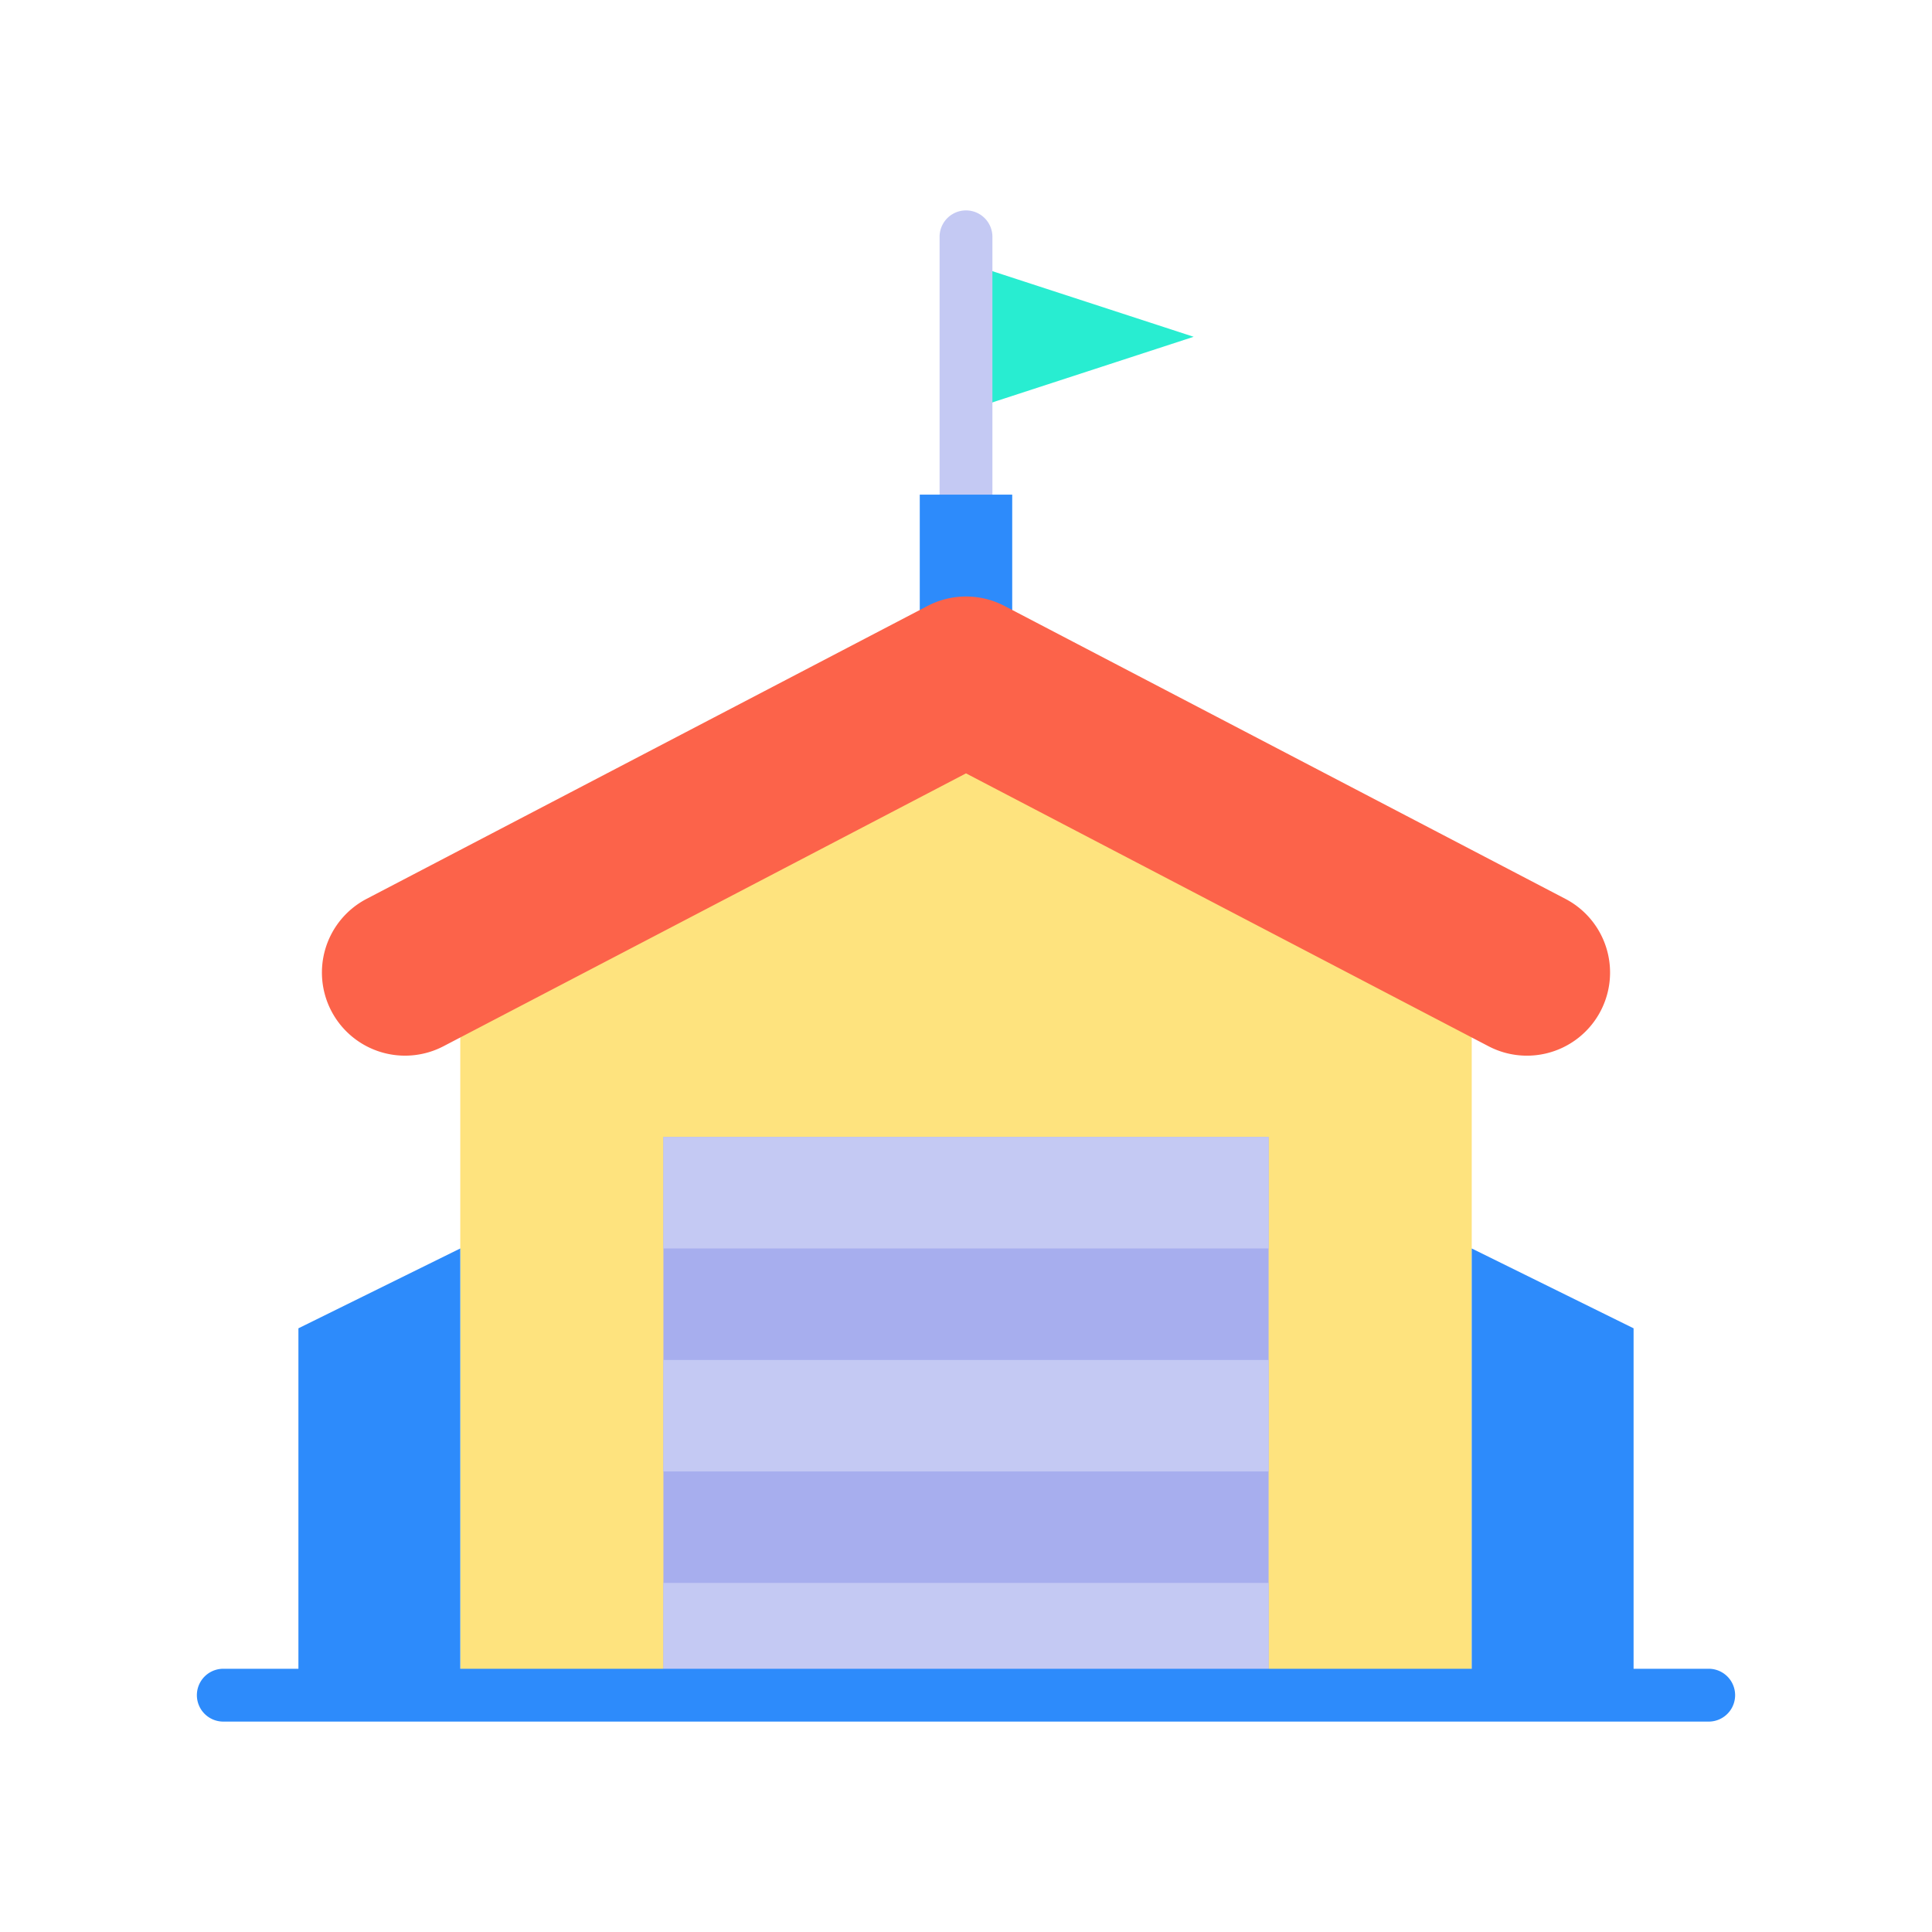
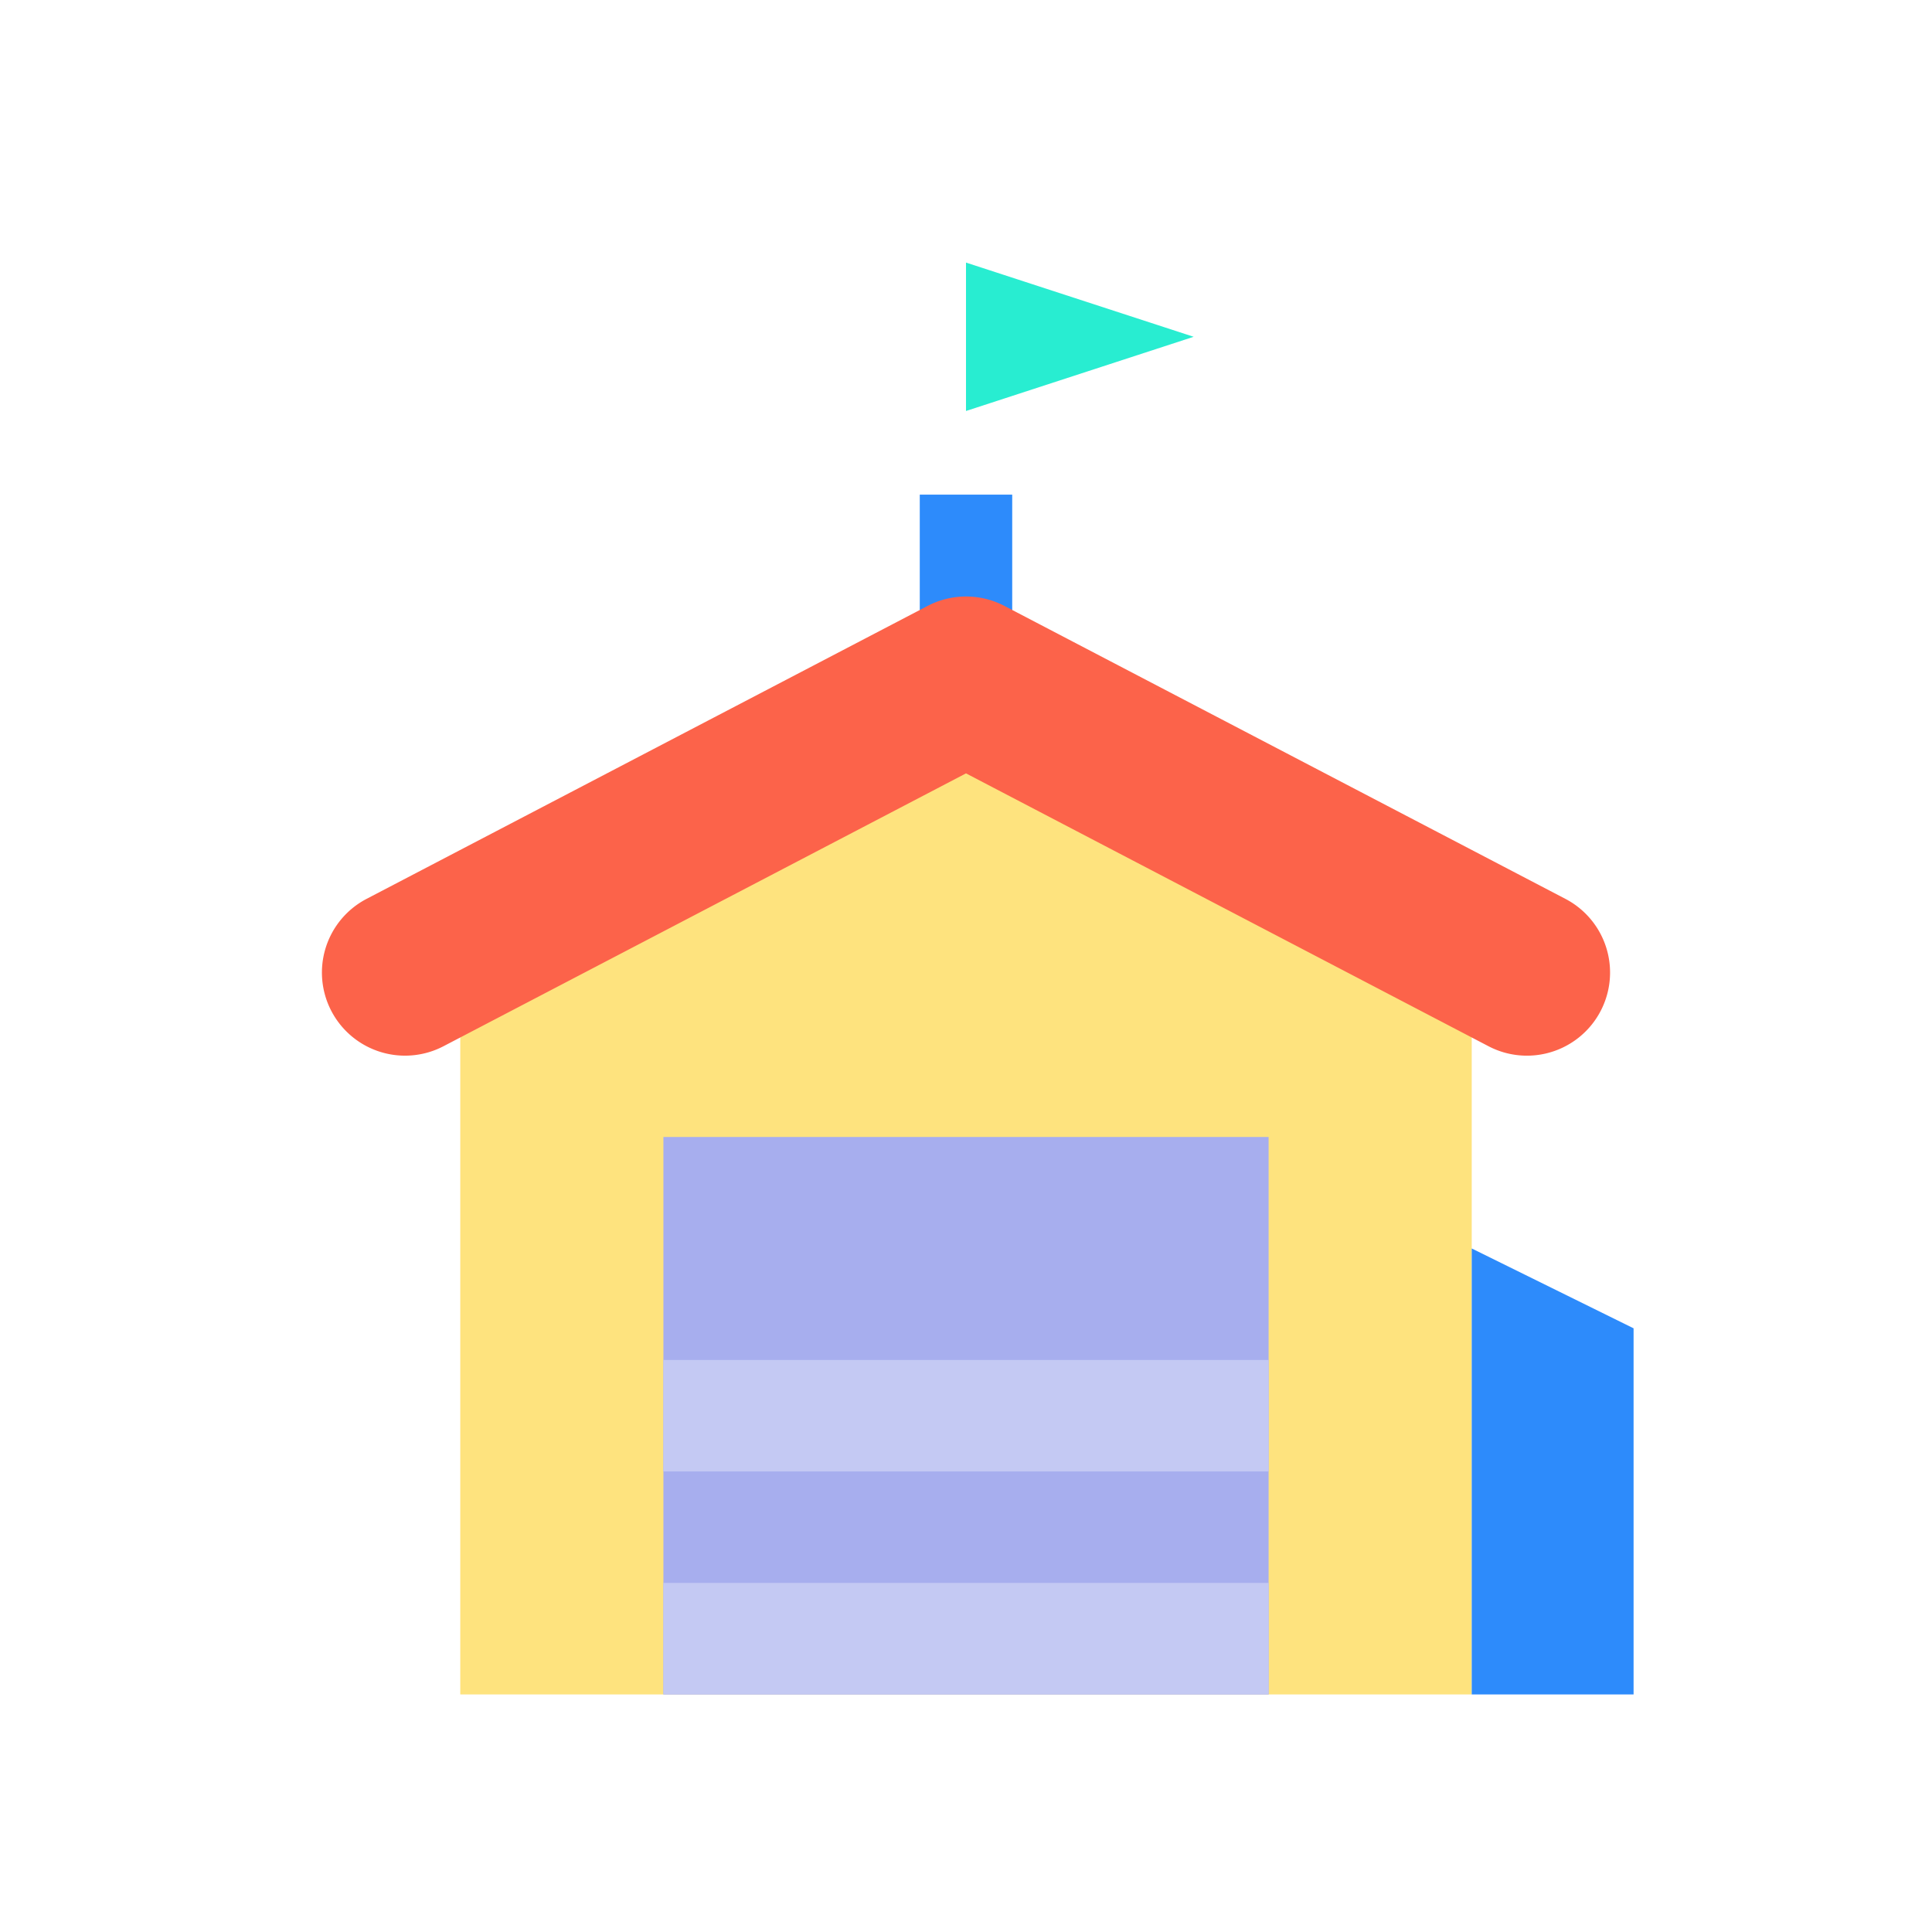
<svg xmlns="http://www.w3.org/2000/svg" id="Layer_1" height="512" viewBox="0 0 128 128" width="512" data-name="Layer 1">
  <path d="m64 27.229v-9.833l15.083 4.917z" fill="#28edd1" />
-   <path d="m64 34.521a1.751 1.751 0 0 0 1.75-1.75v-17.081a1.75 1.75 0 1 0 -3.5 0v17.081a1.751 1.751 0 0 0 1.75 1.75z" fill="#c4c9f3" />
  <path d="m60.937 32.771h6.125v9.5h-6.125z" fill="#2d8bfb" />
  <path d="m97.506 112.26h-67.012v-48.781l33.506-17.498 33.506 17.498z" fill="#fee37e" />
  <path d="m101.159 69.941a5.482 5.482 0 0 1 -2.544-.627l-34.615-18.076-34.615 18.076a5.506 5.506 0 0 1 -5.1-9.761l37.166-19.407a5.507 5.507 0 0 1 5.1 0l37.163 19.407a5.507 5.507 0 0 1 -2.553 10.388z" fill="#fc634a" />
  <path d="m43.952 75.328h40.097v36.932h-40.097z" fill="#a7aeee" />
  <g fill="#c4c9f3">
-     <path d="m43.952 75.328h40.097v7.386h-40.097z" />
    <path d="m43.952 90.101h40.097v7.386h-40.097z" />
    <path d="m43.952 104.873h40.097v7.386h-40.097z" />
  </g>
-   <path d="m30.494 82.714-10.723 5.29v24.256h10.723z" fill="#2d8bfb" />
  <path d="m97.506 82.714 10.723 5.29v24.256h-10.723z" fill="#2d8bfb" />
-   <path d="m113.206 110.56h-98.412a1.75 1.75 0 1 0 0 3.5h98.412a1.75 1.75 0 1 0 0-3.5z" fill="#2d8bfb" />
</svg>